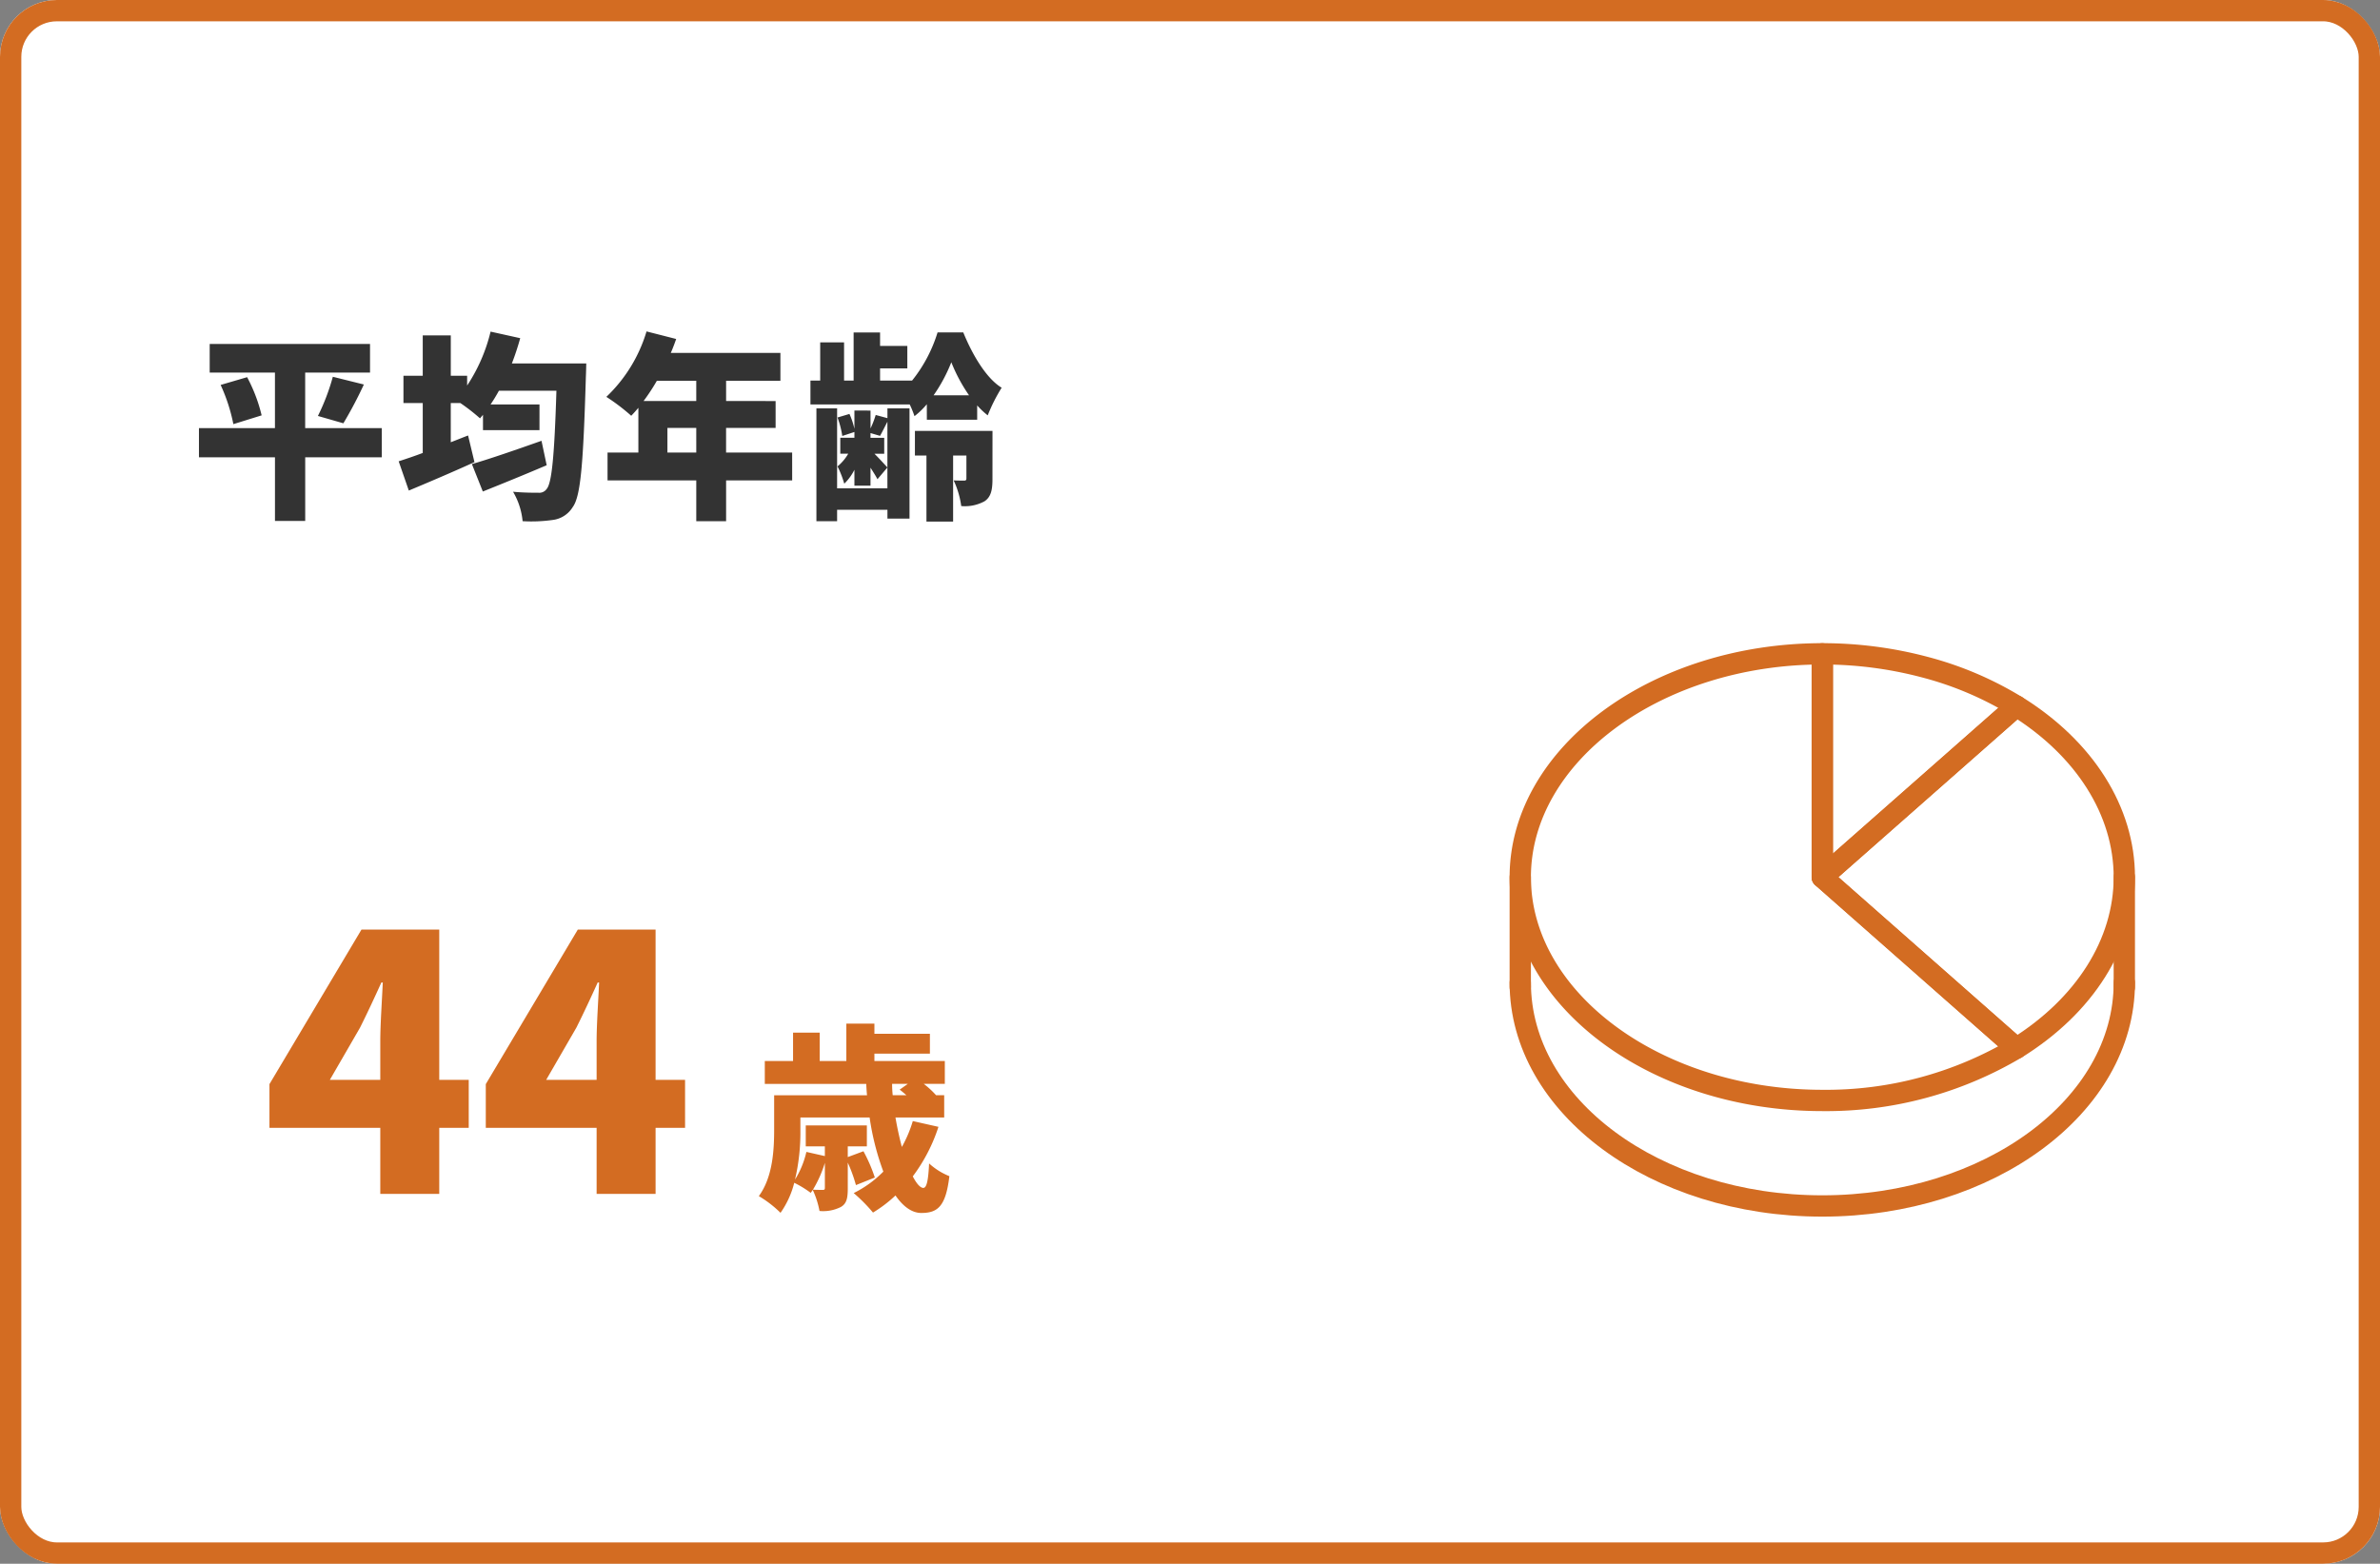
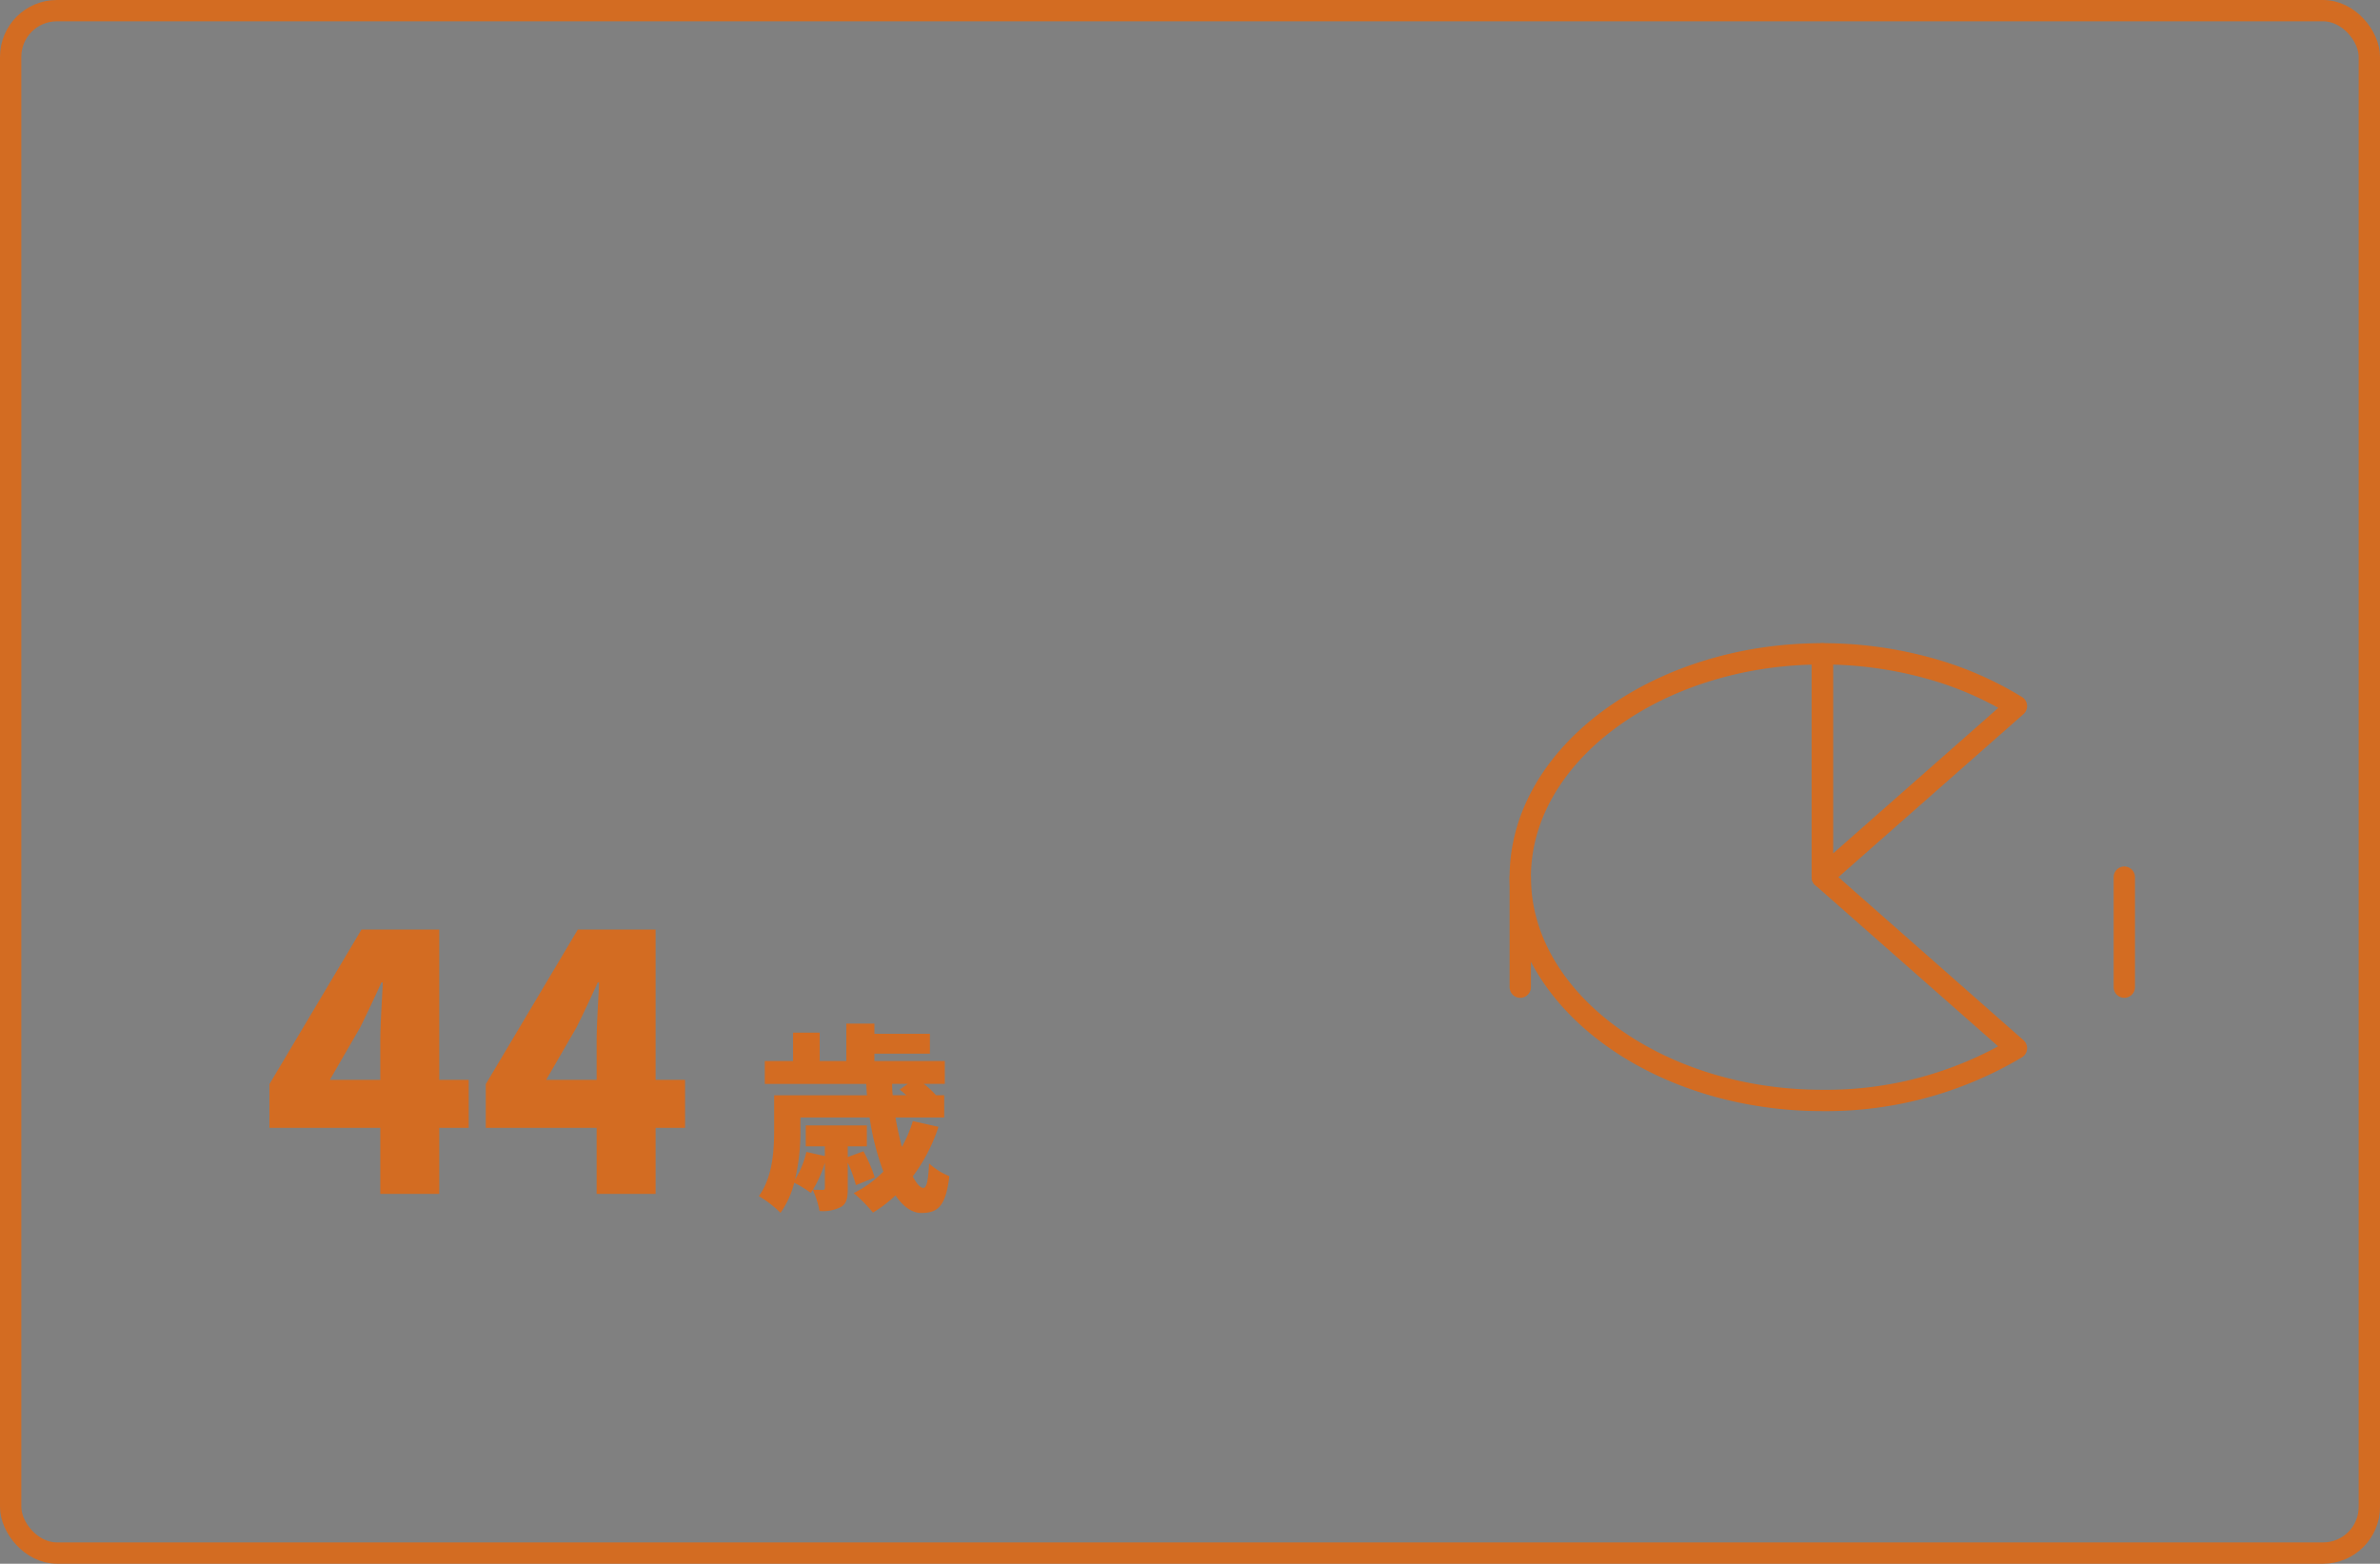
<svg xmlns="http://www.w3.org/2000/svg" id="休日" width="335" height="220.123" viewBox="0 0 335 220.123">
  <rect x="0" y="0" width="335" height="220.123" fill="#808080" stroke="none" />
  <g id="長方形_5135" data-name="長方形 5135" fill="#fff" stroke="#d36c22" stroke-width="3">
-     <rect width="335" height="220.123" rx="8" stroke="none" />
    <rect x="1.5" y="1.5" width="332" height="217.123" rx="6.5" fill="none" />
  </g>
  <path id="パス_26169" data-name="パス 26169" d="M9.6,41.95l4.25-7.35c1.05-2.1,2.05-4.25,3-6.35h.2c-.1,2.35-.35,5.9-.35,8.25v5.45Zm19.55,0H25V20.8H14.05L1.1,42.55V48.7H16.7V58H25V48.7h4.15Zm10.9,0L44.3,34.6c1.05-2.1,2.05-4.25,3-6.35h.2c-.1,2.35-.35,5.9-.35,8.25v5.45Zm19.55,0H55.45V20.8H44.5L31.55,42.55V48.7h15.6V58h8.3V48.7H59.6Zm31.354.566-1.148.812c.308.224.616.5.952.784H88.826a15.236,15.236,0,0,1-.084-1.6ZM79.278,57.132c0,.252-.056.308-.308.308-.2,0-.84,0-1.372-.028a16.757,16.757,0,0,0,1.68-3.78Zm12.376-9.38a17.554,17.554,0,0,1-1.54,3.64c-.336-1.26-.644-2.66-.9-4.144h6.86V44.112H94.93a12.455,12.455,0,0,0-1.736-1.6h2.968V39.3H86.25V38.26h7.812v-2.8H86.25V34.032H82.3V39.3H78.55v-4H74.8v4H70.822v3.22H85.1c.028.532.056,1.064.112,1.6H72.138v4.816c0,2.8-.168,6.664-2.156,9.38a15.561,15.561,0,0,1,3.052,2.352,12.683,12.683,0,0,0,1.932-4.228A14.255,14.255,0,0,1,77.29,57.86c.084-.14.2-.28.28-.42a12.242,12.242,0,0,1,.952,2.968,5.536,5.536,0,0,0,3-.56c.84-.476.98-1.288.98-2.632V53.6a21.22,21.22,0,0,1,1.148,3.164l2.66-1.064a22.318,22.318,0,0,0-1.6-3.7L82.5,52.82V51.308h2.688v-2.94h-8.6v2.94h2.688V52.68l-2.6-.588a12.661,12.661,0,0,1-1.6,3.892,29.01,29.01,0,0,0,.756-7V47.248h9.744a36.865,36.865,0,0,0,1.932,7.616,15.463,15.463,0,0,1-4.172,3.024,22.8,22.8,0,0,1,2.716,2.744,18.522,18.522,0,0,0,3.164-2.408c1.064,1.54,2.3,2.464,3.64,2.464,2.3,0,3.444-.924,3.948-5.18a9.4,9.4,0,0,1-2.856-1.792c-.112,2.38-.336,3.444-.812,3.444-.42,0-.952-.588-1.484-1.624a23.822,23.822,0,0,0,3.612-6.972Z" transform="translate(36.828 110.06)" fill="#d36c22" />
-   <path id="パス_26168" data-name="パス 26168" d="M26.908,21.556H16.128V13.744h9.128V9.712H2.688v4.032h9.184v7.812H1.176v4.116h10.7v8.96h4.256v-8.96h10.78ZM4.228,15.48A24.6,24.6,0,0,1,6.02,21L10,19.764a22.548,22.548,0,0,0-2.044-5.376Zm17.276,5.4a58.385,58.385,0,0,0,2.884-5.46L20.02,14.332a30.329,30.329,0,0,1-2.1,5.516Zm27.888,2.464c-3.556,1.26-7.364,2.576-9.8,3.276l1.54,3.864c2.66-1.064,5.964-2.408,8.988-3.7ZM45.22,12.456c.448-1.148.84-2.352,1.176-3.556l-4.172-.924a23.835,23.835,0,0,1-3.3,7.588V14.192h-2.3V8.508H32.676v5.684H29.96v3.836h2.716v7.028c-1.26.476-2.436.868-3.388,1.176l1.428,4.116c2.744-1.148,6.16-2.6,9.24-4l-.9-3.752c-.812.308-1.624.644-2.436.952V18.028h1.344a26.852,26.852,0,0,1,2.772,2.156l.42-.5v2.156h7.952V18.224H42.224A22.172,22.172,0,0,0,43.4,16.292h8.092c-.28,9.072-.644,12.992-1.372,13.832a1.266,1.266,0,0,1-1.148.532c-.728,0-2.072,0-3.584-.14a10,10,0,0,1,1.344,4.144,21.433,21.433,0,0,0,4.2-.168,3.843,3.843,0,0,0,2.856-1.82c1.12-1.512,1.484-6.076,1.848-18.34.028-.5.056-1.876.056-1.876ZM67.116,25V21.528h4.06V25Zm4.06-10.108v2.856h-7.42a28,28,0,0,0,1.876-2.856ZM84.672,25h-9.3V21.528h6.972v-3.78H75.376V14.892H83.02v-3.92H67.592c.28-.644.532-1.316.756-1.96L64.176,7.948A21.006,21.006,0,0,1,58.52,17.16a28.04,28.04,0,0,1,3.5,2.66c.336-.336.672-.728,1.008-1.12V25h-4.34v3.92H71.176v5.74h4.2V28.92h9.3Zm13.412-4.844-1.652-.448a13.733,13.733,0,0,1-.728,1.9v-2.52H93.436v2.576a10.275,10.275,0,0,0-.7-2.1l-1.68.5a12.771,12.771,0,0,1,.672,2.6l1.708-.56v.812H91.448v2.24h1.12a6.483,6.483,0,0,1-1.512,1.792,13.711,13.711,0,0,1,.952,2.436,7.238,7.238,0,0,0,1.428-1.96v2.24H95.7V27.128c.392.616.784,1.232.98,1.624l1.4-1.652c-.28-.308-1.148-1.26-1.82-1.932h1.372v-2.24H95.7v-.672l1.344.392c.308-.532.644-1.232,1.036-1.988v9.38H91V18.784H88.088V34.66H91v-1.6h7.084V34.3h3.108V18.784H98.084Zm6.5-3.22a22.313,22.313,0,0,0,2.492-4.648,22.952,22.952,0,0,0,2.492,4.648Zm-.952,3.444h7.084V18.364a11.475,11.475,0,0,0,1.484,1.4,24.091,24.091,0,0,1,1.96-3.892c-2.212-1.344-4.172-4.76-5.4-7.784H105.14a20.34,20.34,0,0,1-3.584,6.776H97.048V13.156h3.836V9.992H97.048v-1.9H93.324v6.776H91.98V9.488H88.62v5.376H87.248v3.36H101.22a14.681,14.681,0,0,1,.672,1.652,10.89,10.89,0,0,0,1.736-1.68Zm9.24,1.568h-10.92V25.42h1.624v9.3h3.752v-9.3H109.2v3.22c0,.224-.084.308-.308.308s-.924,0-1.484-.028a12.482,12.482,0,0,1,1.064,3.612,5.8,5.8,0,0,0,3.276-.672c.924-.616,1.12-1.624,1.12-3.136Z" transform="translate(26.828 38.706)" fill="#333" />
  <g id="グループ_2" data-name="グループ 2" transform="translate(213.987 92.038)">
    <line id="線_1" data-name="線 1" y2="15.49" transform="translate(0 31.435)" fill="none" stroke="#d36c22" stroke-linecap="round" stroke-linejoin="round" stroke-width="3" />
    <line id="線_2" data-name="線 2" y2="15.49" transform="translate(85.024 31.435)" fill="none" stroke="#d36c22" stroke-linecap="round" stroke-linejoin="round" stroke-width="3" />
    <path id="パス_3" data-name="パス 3" d="M1272.323,526.234l27.327,24.081a52.331,52.331,0,0,1-27.327,7.355c-23.321,0-42.512-14.19-42.512-31.436S1249,494.8,1272.323,494.8Z" transform="translate(-1229.811 -494.799)" fill="none" stroke="#d36c22" stroke-linecap="round" stroke-linejoin="round" stroke-width="3" />
-     <path id="パス_4" data-name="パス 4" d="M1314.836,562.089c0,17.362-19.034,31.436-42.513,31.436s-42.512-14.074-42.512-31.436" transform="translate(-1229.811 -515.801)" fill="none" stroke="#d36c22" stroke-linecap="round" stroke-linejoin="round" stroke-width="3" />
-     <path id="パス_5" data-name="パス 5" d="M1291.612,529.571l27.327-24.081c9.621,5.97,15.186,14.794,15.186,24.081s-5.565,18.112-15.186,24.081Z" transform="translate(-1249.1 -498.136)" fill="none" stroke="#d36c22" stroke-linecap="round" stroke-linejoin="round" stroke-width="3" />
    <path id="パス_6" data-name="パス 6" d="M1291.612,526.234V494.8a56.132,56.132,0,0,1,14.54,1.9,47.89,47.89,0,0,1,12.786,5.458Z" transform="translate(-1249.1 -494.799)" fill="none" stroke="#d36c22" stroke-linecap="round" stroke-linejoin="round" stroke-width="3" />
  </g>
</svg>